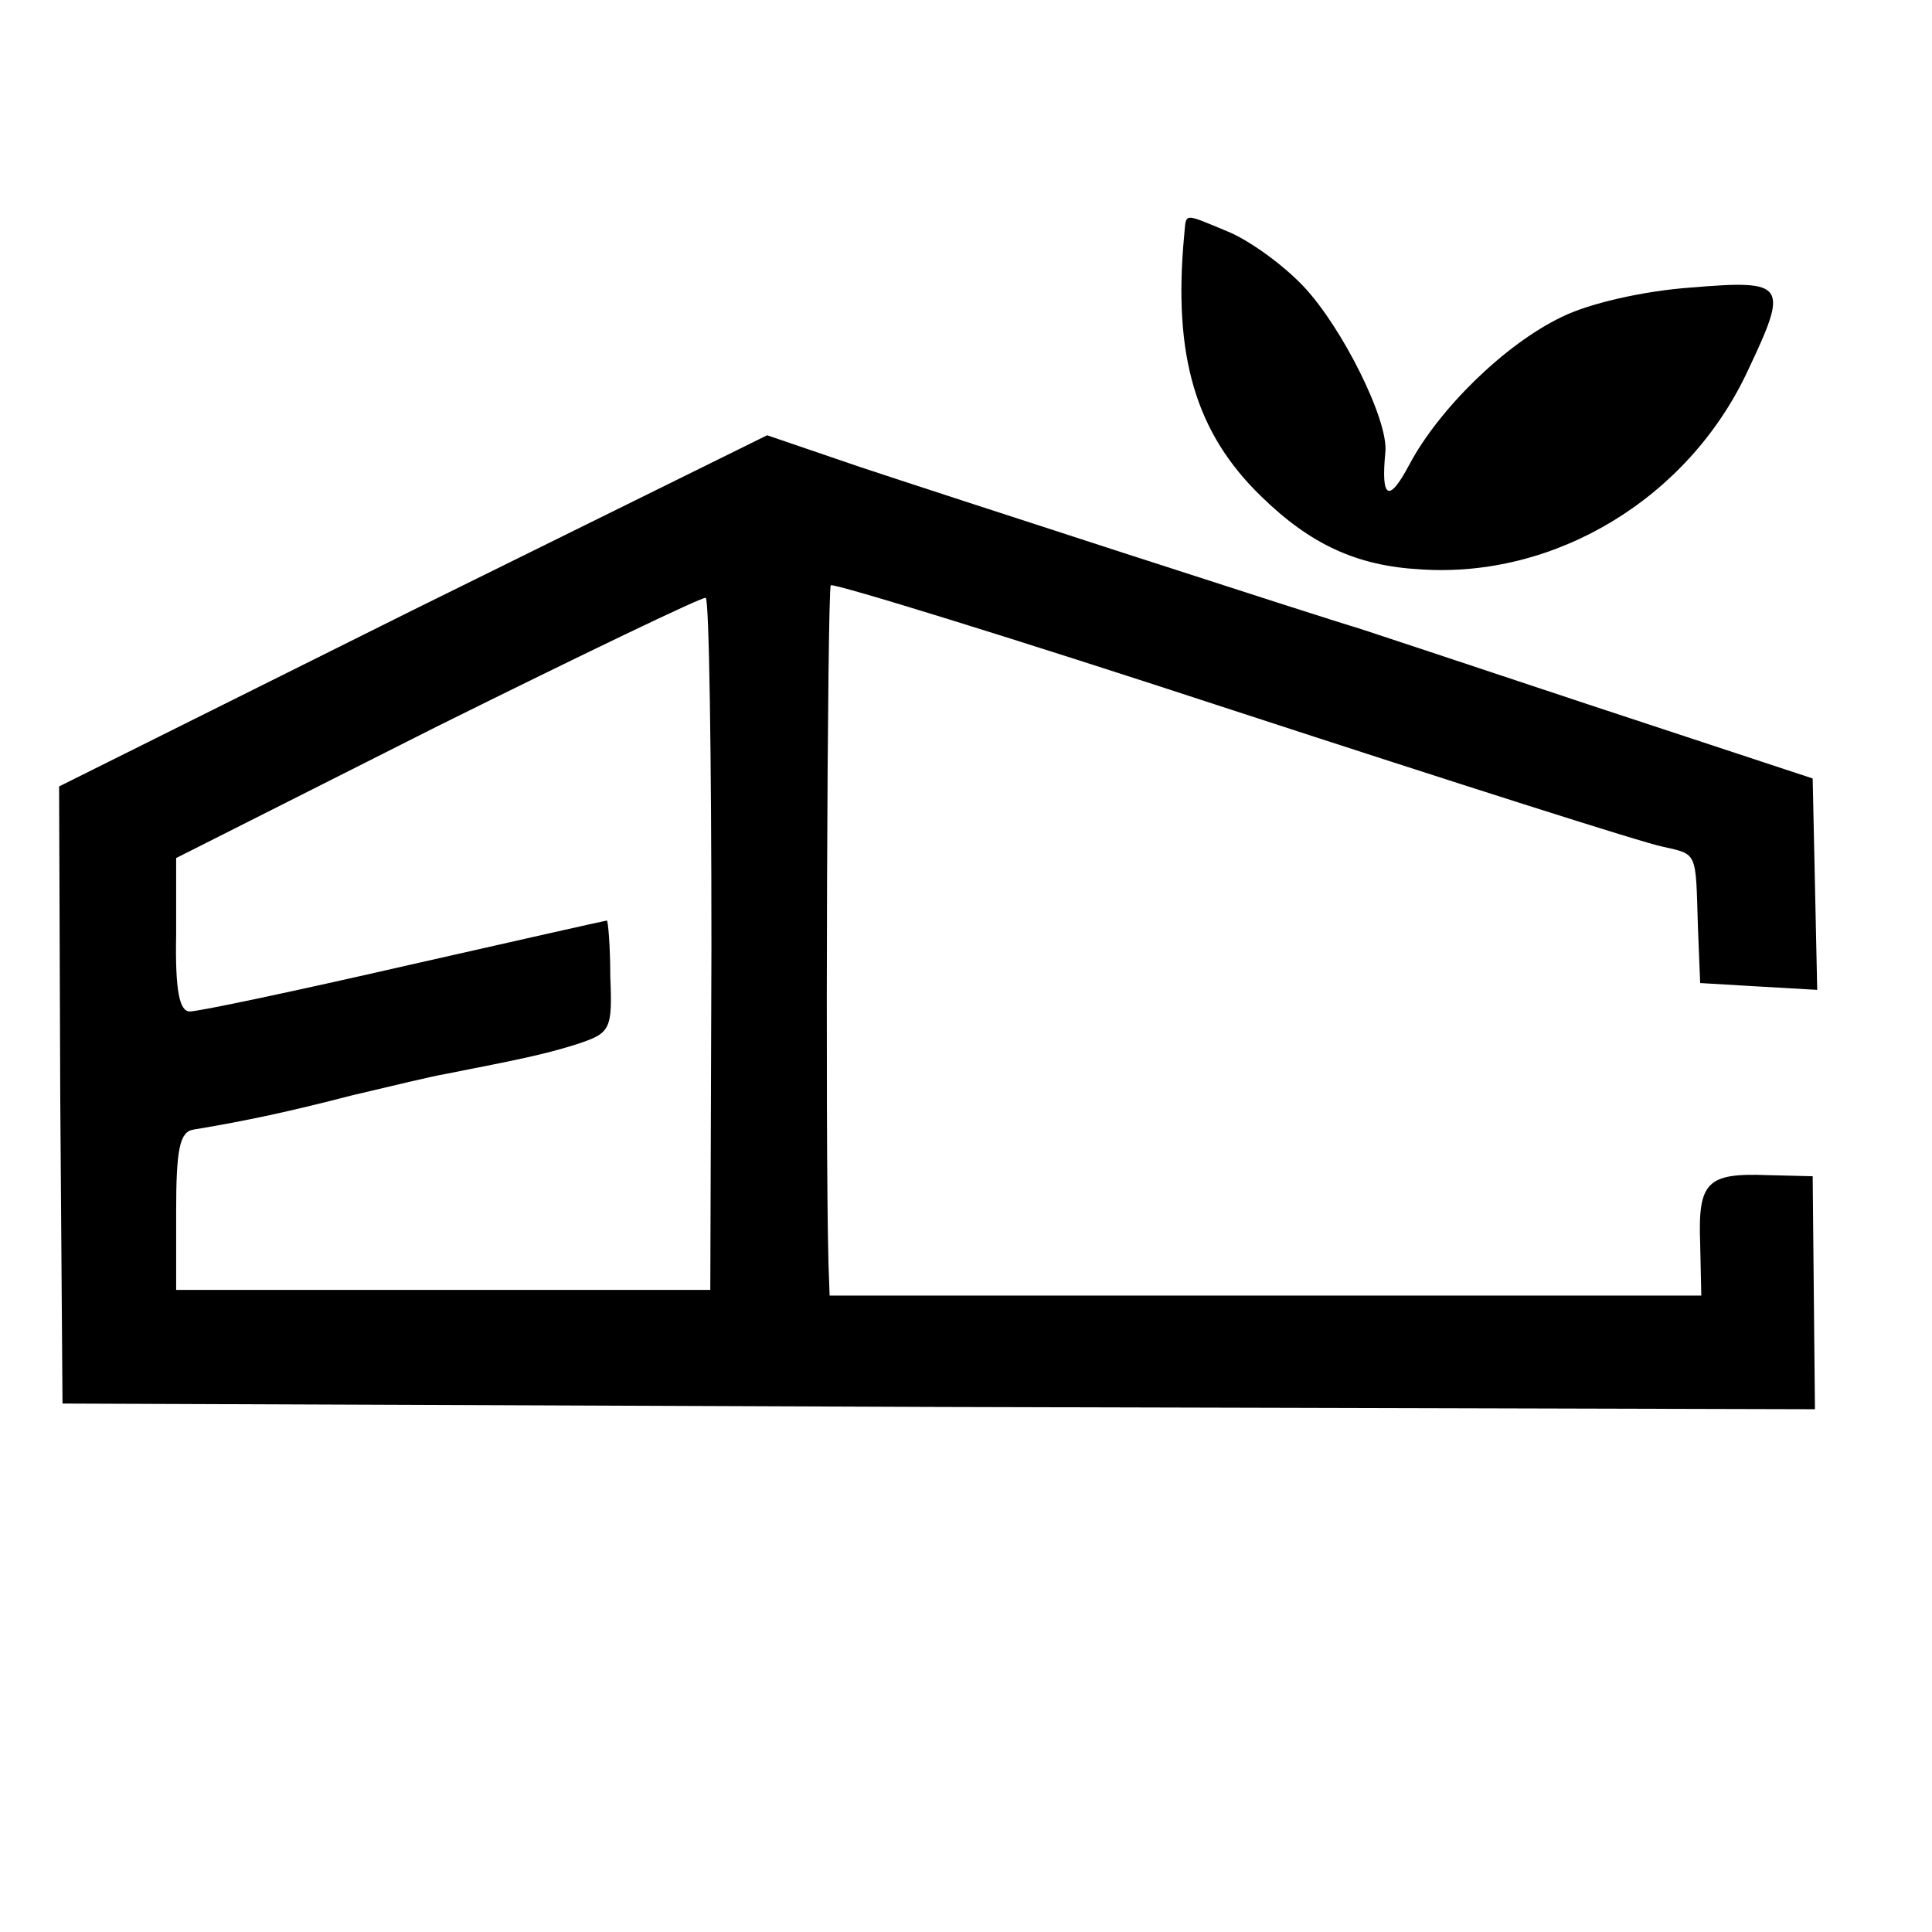
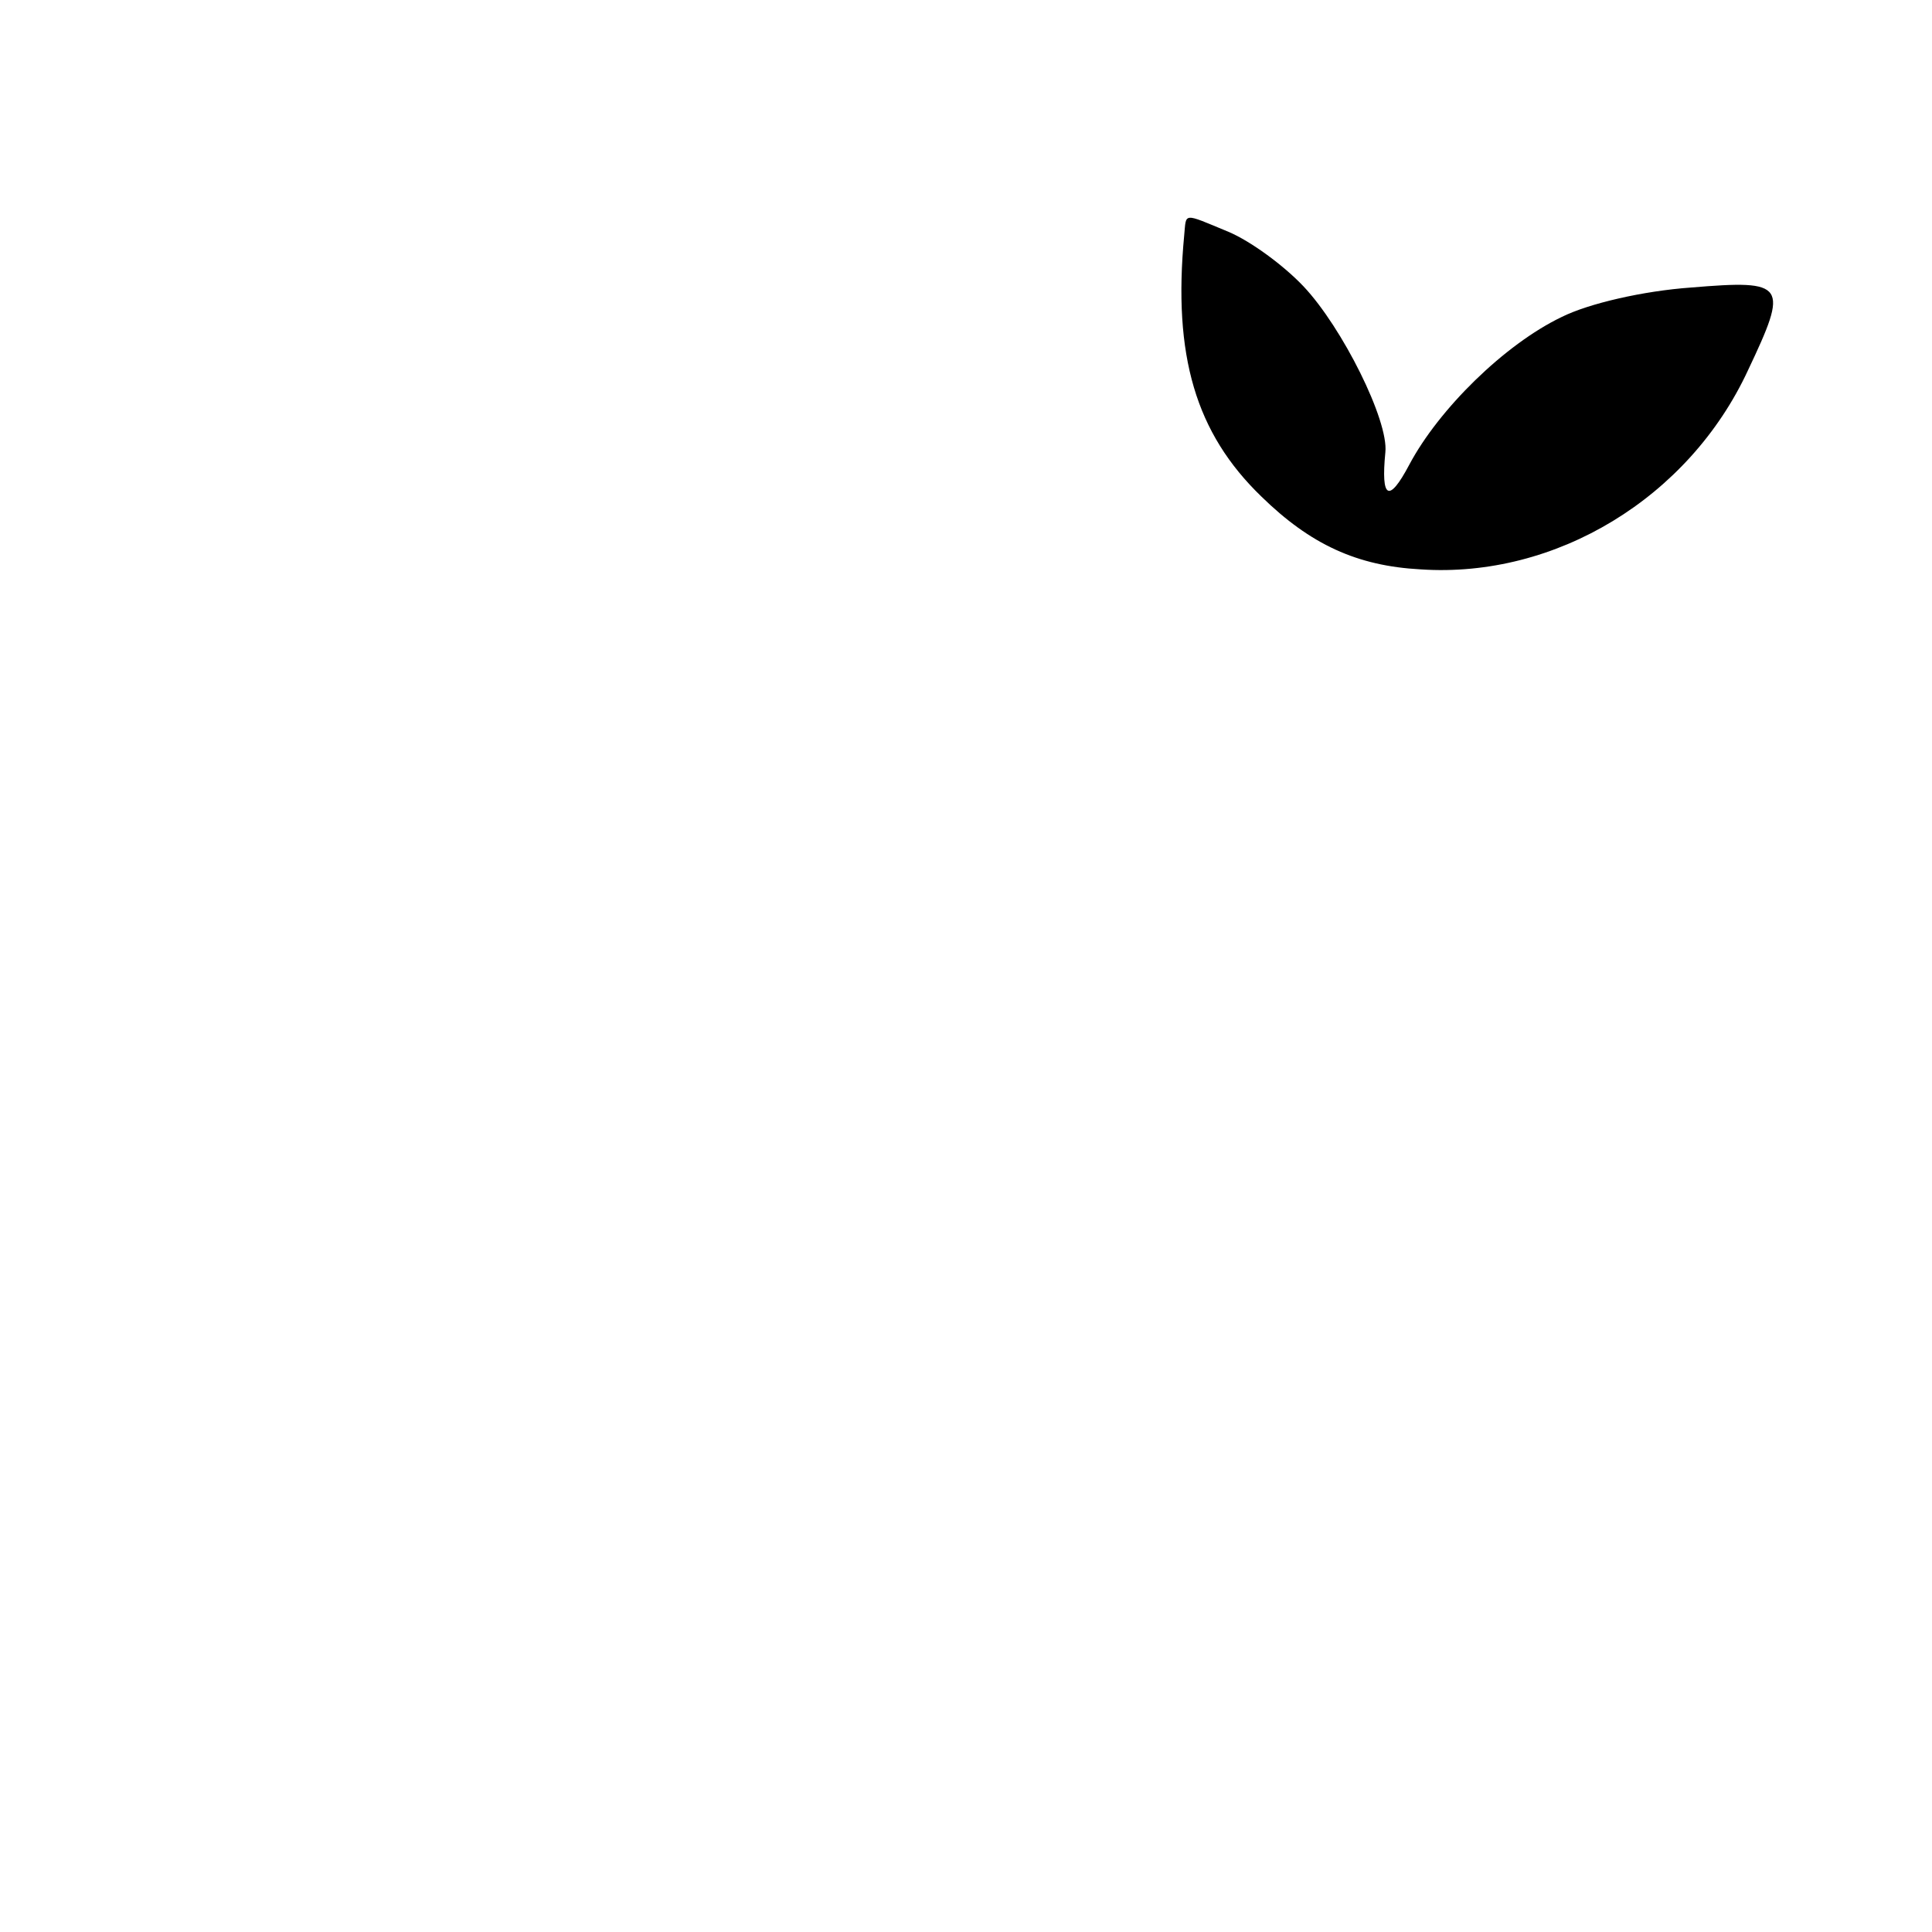
<svg xmlns="http://www.w3.org/2000/svg" version="1.0" width="170pt" height="170pt" viewBox="0 0 170 170" preserveAspectRatio="xMidYMid meet">
  <g transform="translate(0,170) scale(0.1,-0.1)" fill="#000000" stroke="none">
    <path d="M1042 1493 c-10 -106 10 -174 68 -230 43 -42 84 -61 140 -64 119 -8 236 63 288 175 36 76 34 80 -50 73 -42 -3 -90 -14 -114 -26 -50 -24 -108 -81 -134 -130 -18 -34 -25 -30 -21 11 3 28 -38 110 -72 146 -18 19 -47 40 -66 48 -41 17 -37 17 -39 -3z" />
-     <path d="M363 1163 l-311 -155 1 -271 2 -272 771 -3 771 -2 -1 102 -1 103 -40 1 c-53 2 -61 -6 -59 -60 l1 -46 -383 0 -384 0 -1 28 c-3 110 -1 593 2 597 3 2 162 -47 354 -110 193 -63 362 -117 378 -120 31 -7 29 -4 31 -70 l2 -50 51 -3 52 -3 -2 93 -2 93 -197 65 c-108 36 -199 66 -202 67 -31 9 -376 121 -439 142 l-82 28 -312 -154z m263 -295 l-1 -303 -235 0 -235 0 0 69 c0 54 3 70 15 72 48 8 85 16 139 30 34 8 71 17 83 19 66 13 86 17 115 26 30 10 32 12 30 60 0 27 -2 49 -3 49 -1 0 -81 -18 -178 -40 -96 -22 -181 -40 -189 -40 -9 0 -13 18 -12 68 l0 67 230 116 c127 63 233 114 236 113 3 -2 5 -139 5 -306z" />
  </g>
</svg>